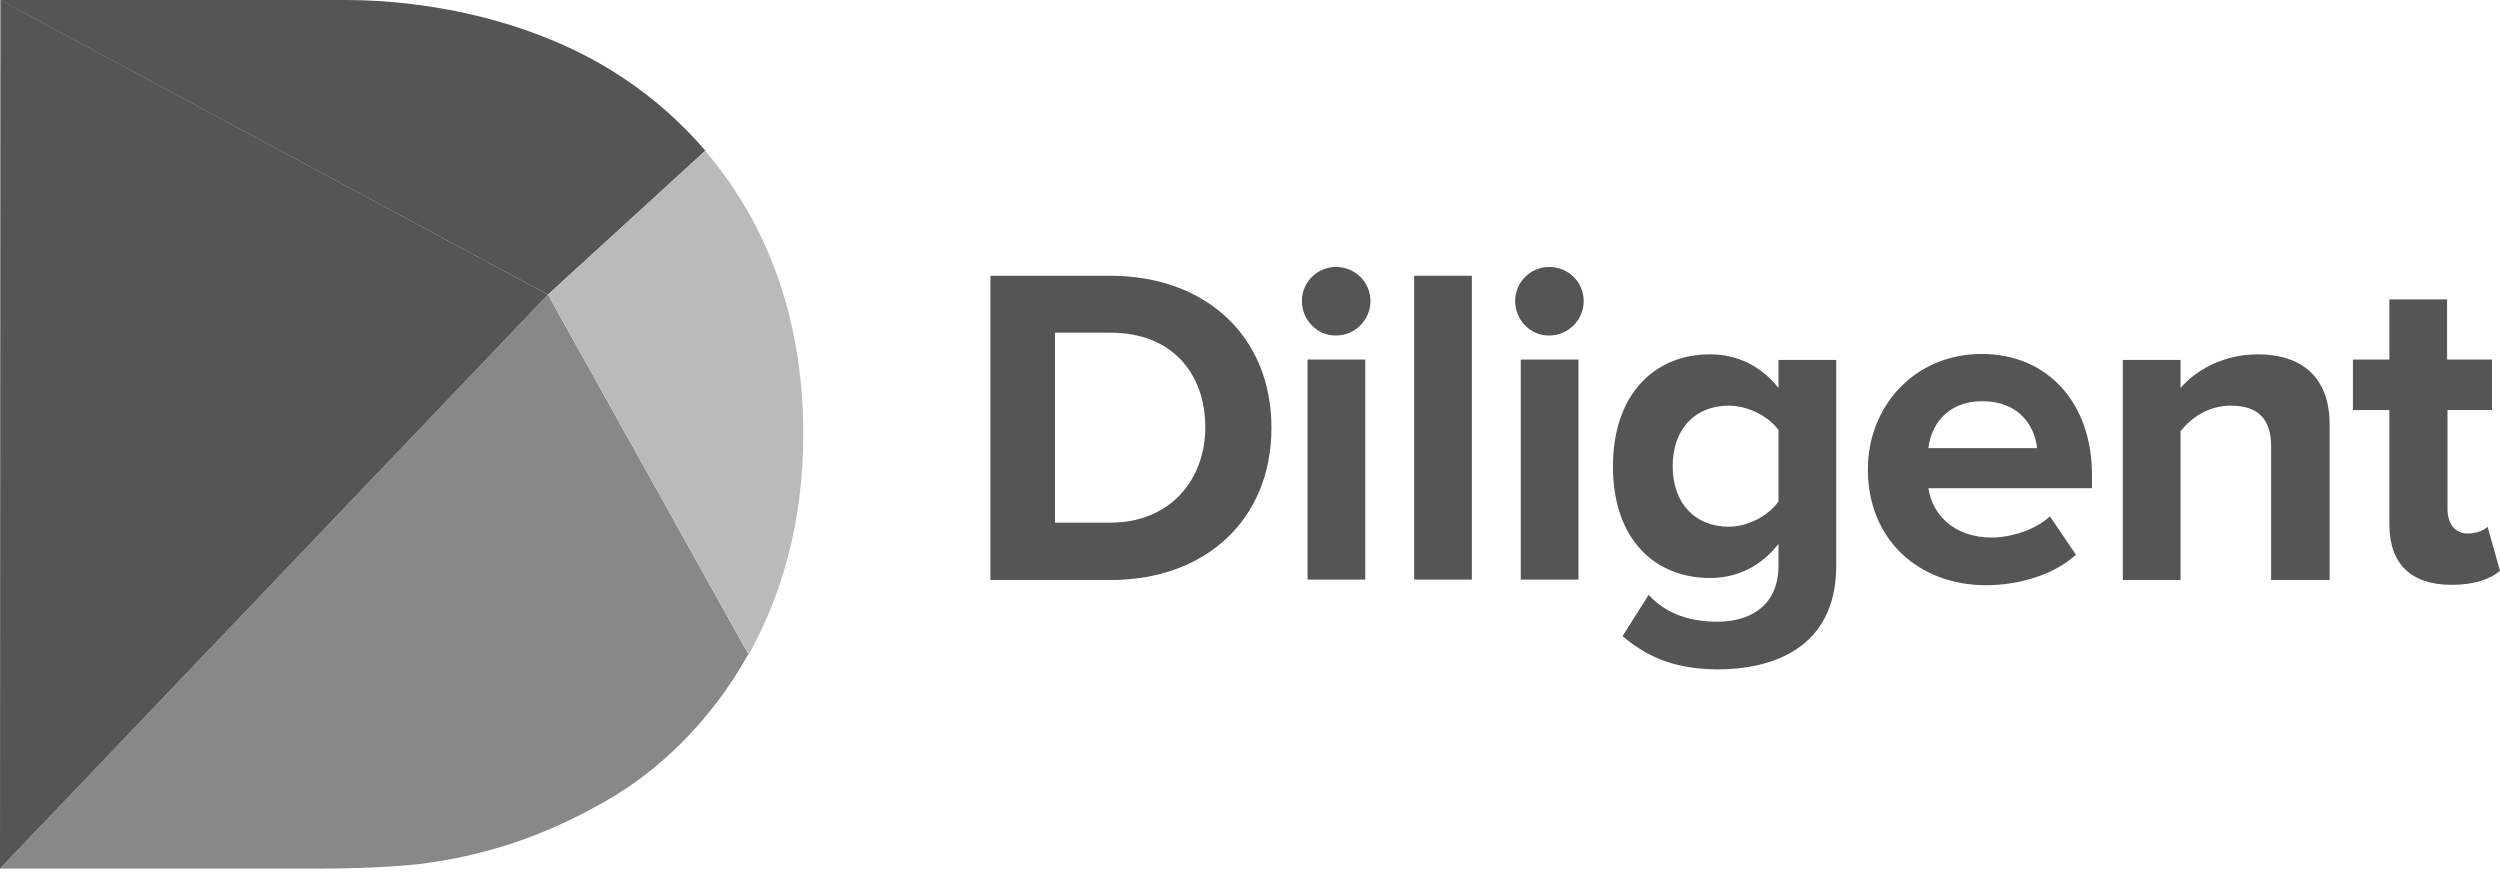
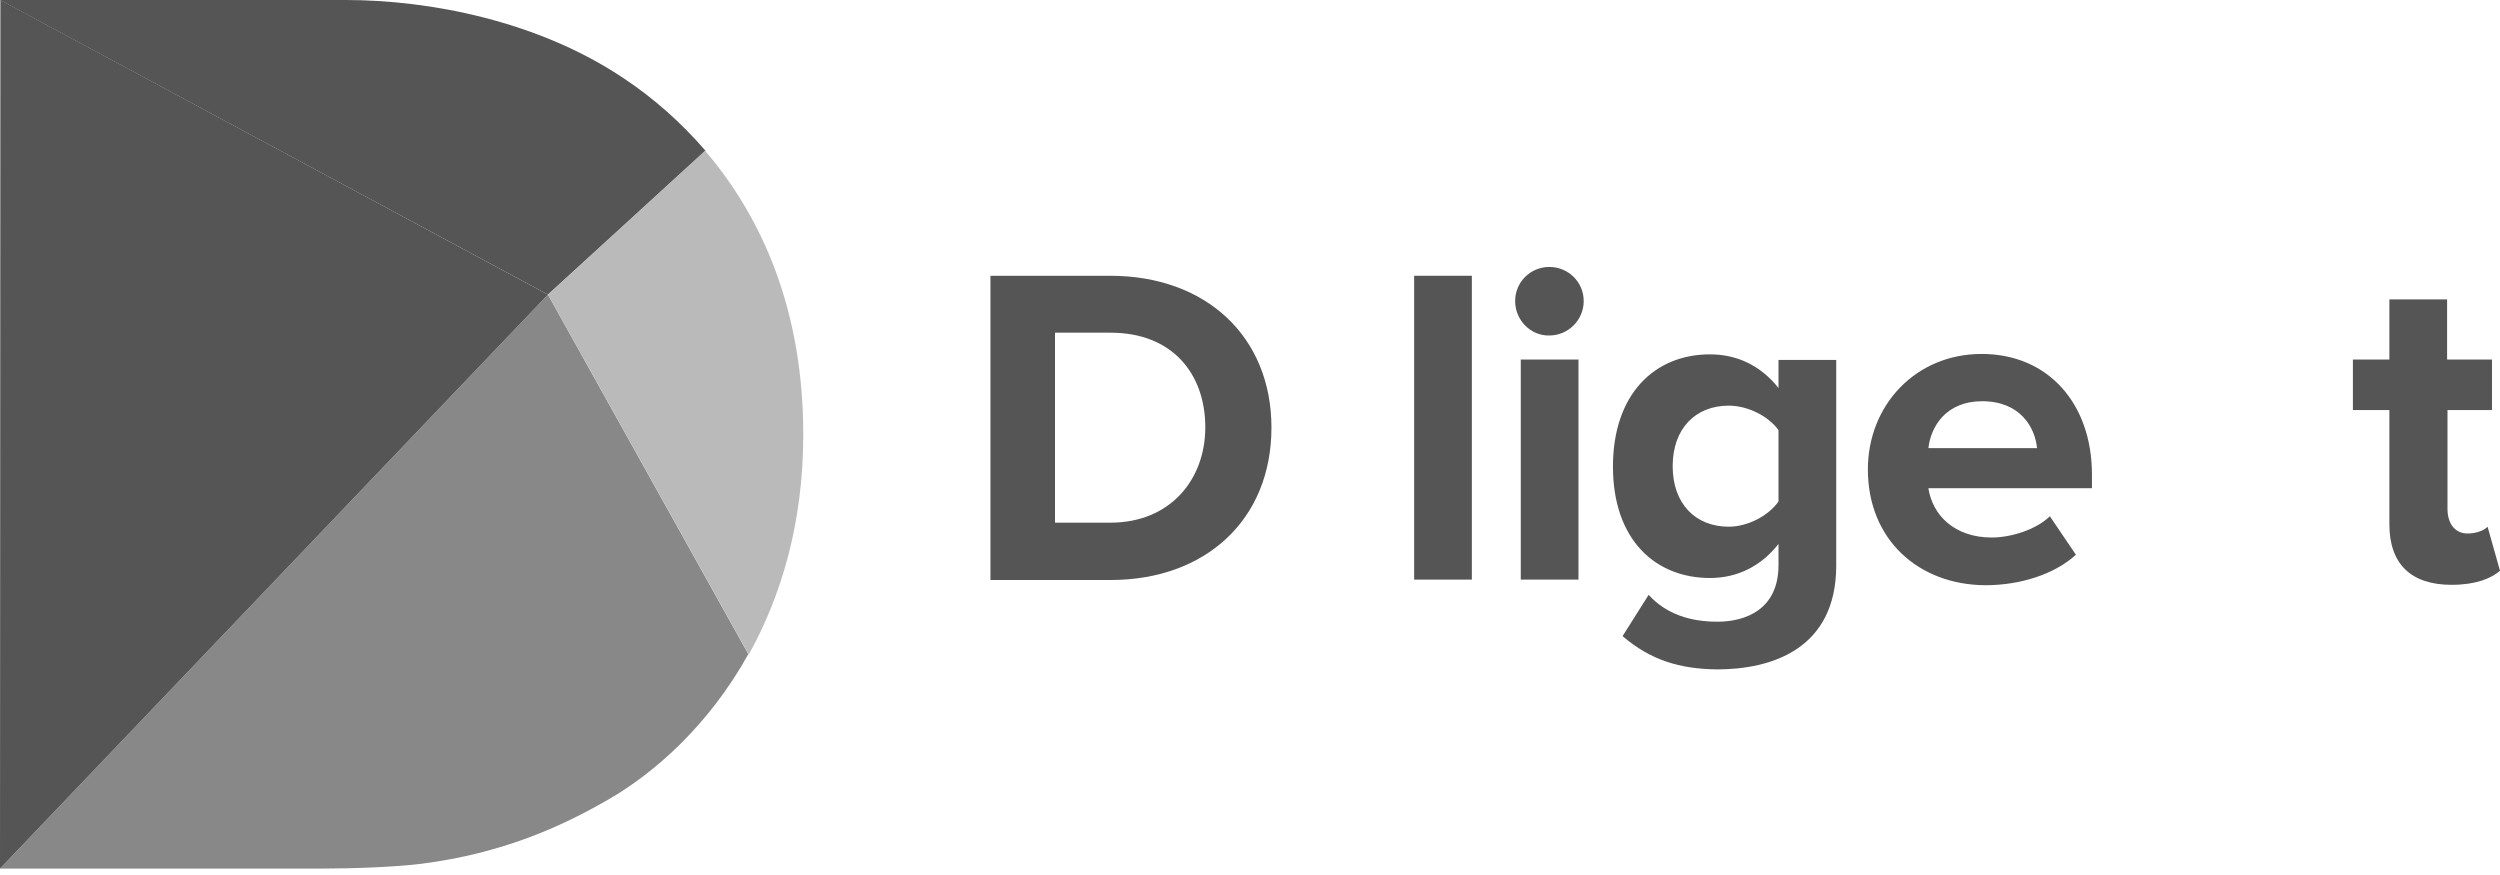
<svg xmlns="http://www.w3.org/2000/svg" width="100" height="35" viewBox="0 0 100 35" fill="none">
  <path d="M48.212 17.092C48.212 14.959 46.898 13.308 44.428 13.308H42.2V20.907H44.412C46.817 20.907 48.212 19.176 48.212 17.092ZM39.618 23.184V11.031H44.412C48.228 11.031 50.858 13.452 50.858 17.108C50.858 20.795 48.212 23.2 44.428 23.2H39.618V23.184Z" fill="#555555" />
-   <path d="M52.301 14.382H54.61V23.184H52.301V14.382ZM52.076 12.041C52.076 11.271 52.702 10.678 53.439 10.678C54.209 10.678 54.818 11.287 54.818 12.041C54.818 12.811 54.193 13.42 53.439 13.42C52.702 13.436 52.076 12.811 52.076 12.041Z" fill="#555555" />
  <path d="M58.874 11.031H56.566V23.184H58.874V11.031Z" fill="#555555" />
  <path d="M60.831 14.382H63.139V23.184H60.831V14.382ZM60.606 12.041C60.606 11.271 61.231 10.678 61.969 10.678C62.739 10.678 63.348 11.287 63.348 12.041C63.348 12.811 62.722 13.42 61.969 13.42C61.231 13.436 60.606 12.811 60.606 12.041Z" fill="#555555" />
  <path d="M71.14 20.058V17.204C70.739 16.643 69.905 16.226 69.152 16.226C67.821 16.226 66.907 17.14 66.907 18.647C66.907 20.154 67.821 21.068 69.152 21.068C69.905 21.068 70.739 20.635 71.14 20.058ZM64.903 25.445L65.945 23.794C66.651 24.563 67.597 24.868 68.703 24.868C69.809 24.868 71.14 24.387 71.14 22.607V21.757C70.451 22.639 69.505 23.12 68.398 23.12C66.218 23.12 64.518 21.597 64.518 18.663C64.518 15.777 66.17 14.174 68.398 14.174C69.457 14.174 70.418 14.606 71.14 15.52V14.398H73.449V22.623C73.449 25.958 70.867 26.776 68.687 26.776C67.196 26.76 66.025 26.407 64.903 25.445Z" fill="#555555" />
  <path d="M79.285 16.049C77.842 16.049 77.233 17.059 77.136 17.925H81.481C81.401 17.092 80.808 16.049 79.285 16.049ZM74.715 18.775C74.715 16.226 76.607 14.158 79.269 14.158C81.914 14.158 83.678 16.13 83.678 18.983V19.529H77.136C77.297 20.603 78.179 21.501 79.67 21.501C80.423 21.501 81.433 21.196 81.995 20.651L83.037 22.19C82.155 22.992 80.776 23.409 79.413 23.409C76.752 23.393 74.715 21.597 74.715 18.775Z" fill="#555555" />
-   <path d="M90.845 23.184V17.861C90.845 16.643 90.204 16.226 89.226 16.226C88.312 16.226 87.622 16.739 87.221 17.252V23.2H84.913V14.398H87.221V15.52C87.783 14.863 88.873 14.174 90.3 14.174C92.256 14.174 93.186 15.264 93.186 16.979V23.2H90.845V23.184Z" fill="#555555" />
  <path d="M95.575 20.972V16.402H94.116V14.382H95.575V11.977H97.884V14.382H99.679V16.402H97.9V20.362C97.9 20.924 98.188 21.34 98.701 21.34C99.054 21.34 99.375 21.212 99.503 21.068L100 22.831C99.647 23.136 99.038 23.393 98.06 23.393C96.441 23.393 95.575 22.559 95.575 20.972Z" fill="#555555" />
  <path d="M0 34.744C0 34.744 3.896 34.744 12.843 34.744C14.109 34.744 15.825 34.68 16.851 34.552C20.106 34.135 22.463 33.061 24.323 31.987C26.166 30.928 28.347 29.02 29.934 26.166L21.918 11.784L0 34.744Z" fill="#888888" />
  <path d="M24.964 3.143C21.533 0.834 17.188 0 13.821 0C6.654 0 0 0 0 0L21.918 11.784L28.219 6.029C27.225 4.874 26.118 3.912 24.964 3.143Z" fill="#555555" />
  <path d="M29.95 26.183C31.233 23.874 32.131 20.956 32.131 17.38C32.131 12.394 30.479 8.69 28.203 6.029L21.918 11.784L29.95 26.183Z" fill="#BABABA" />
  <path d="M0.016 0L0 34.744L21.918 11.784L0.016 0Z" fill="#555555" />
</svg>